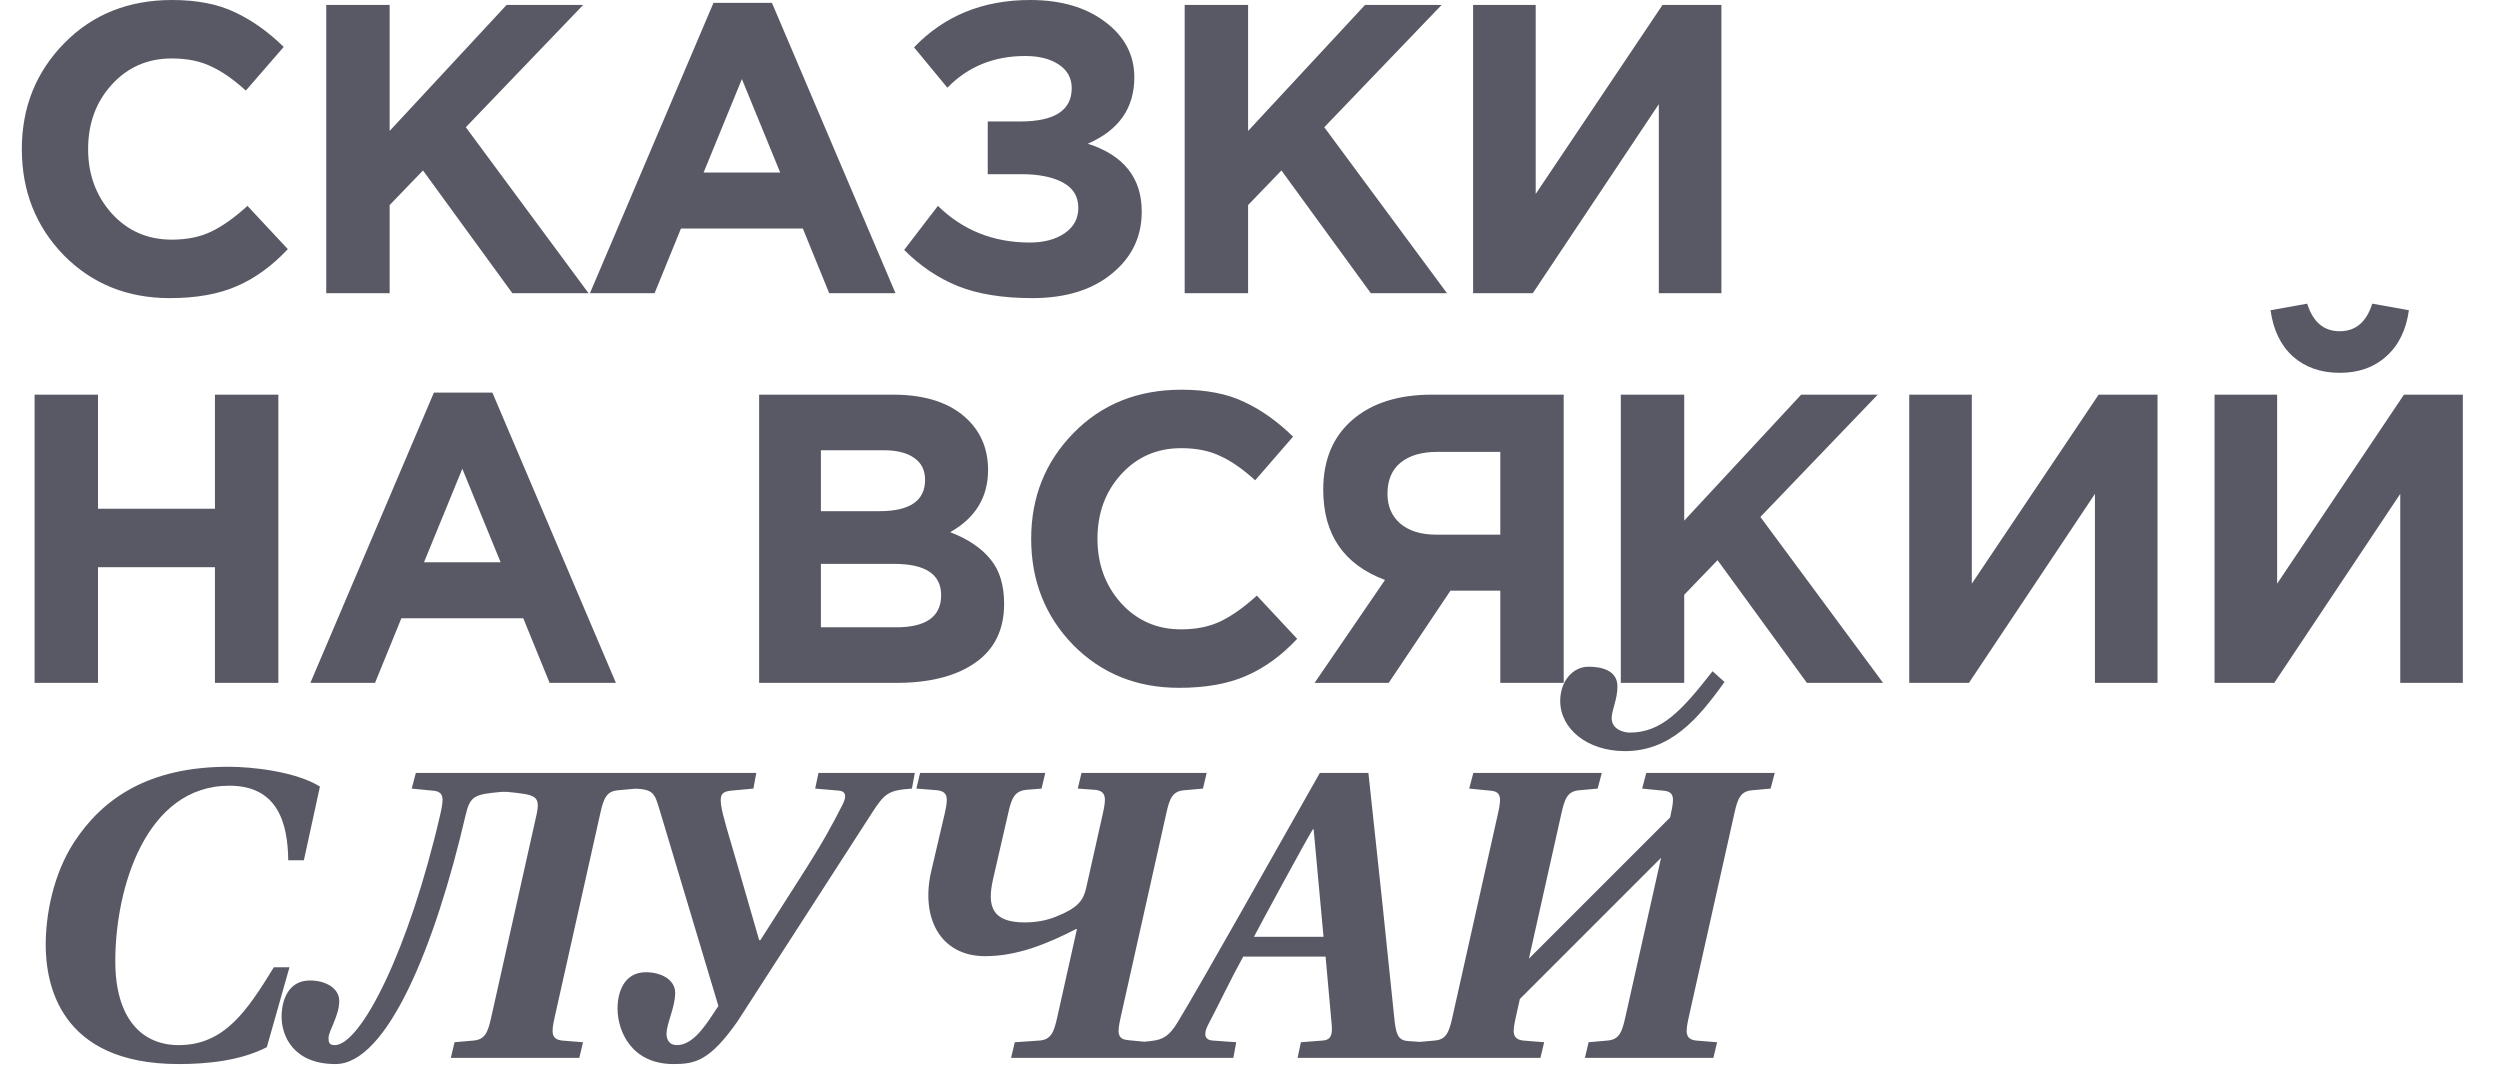
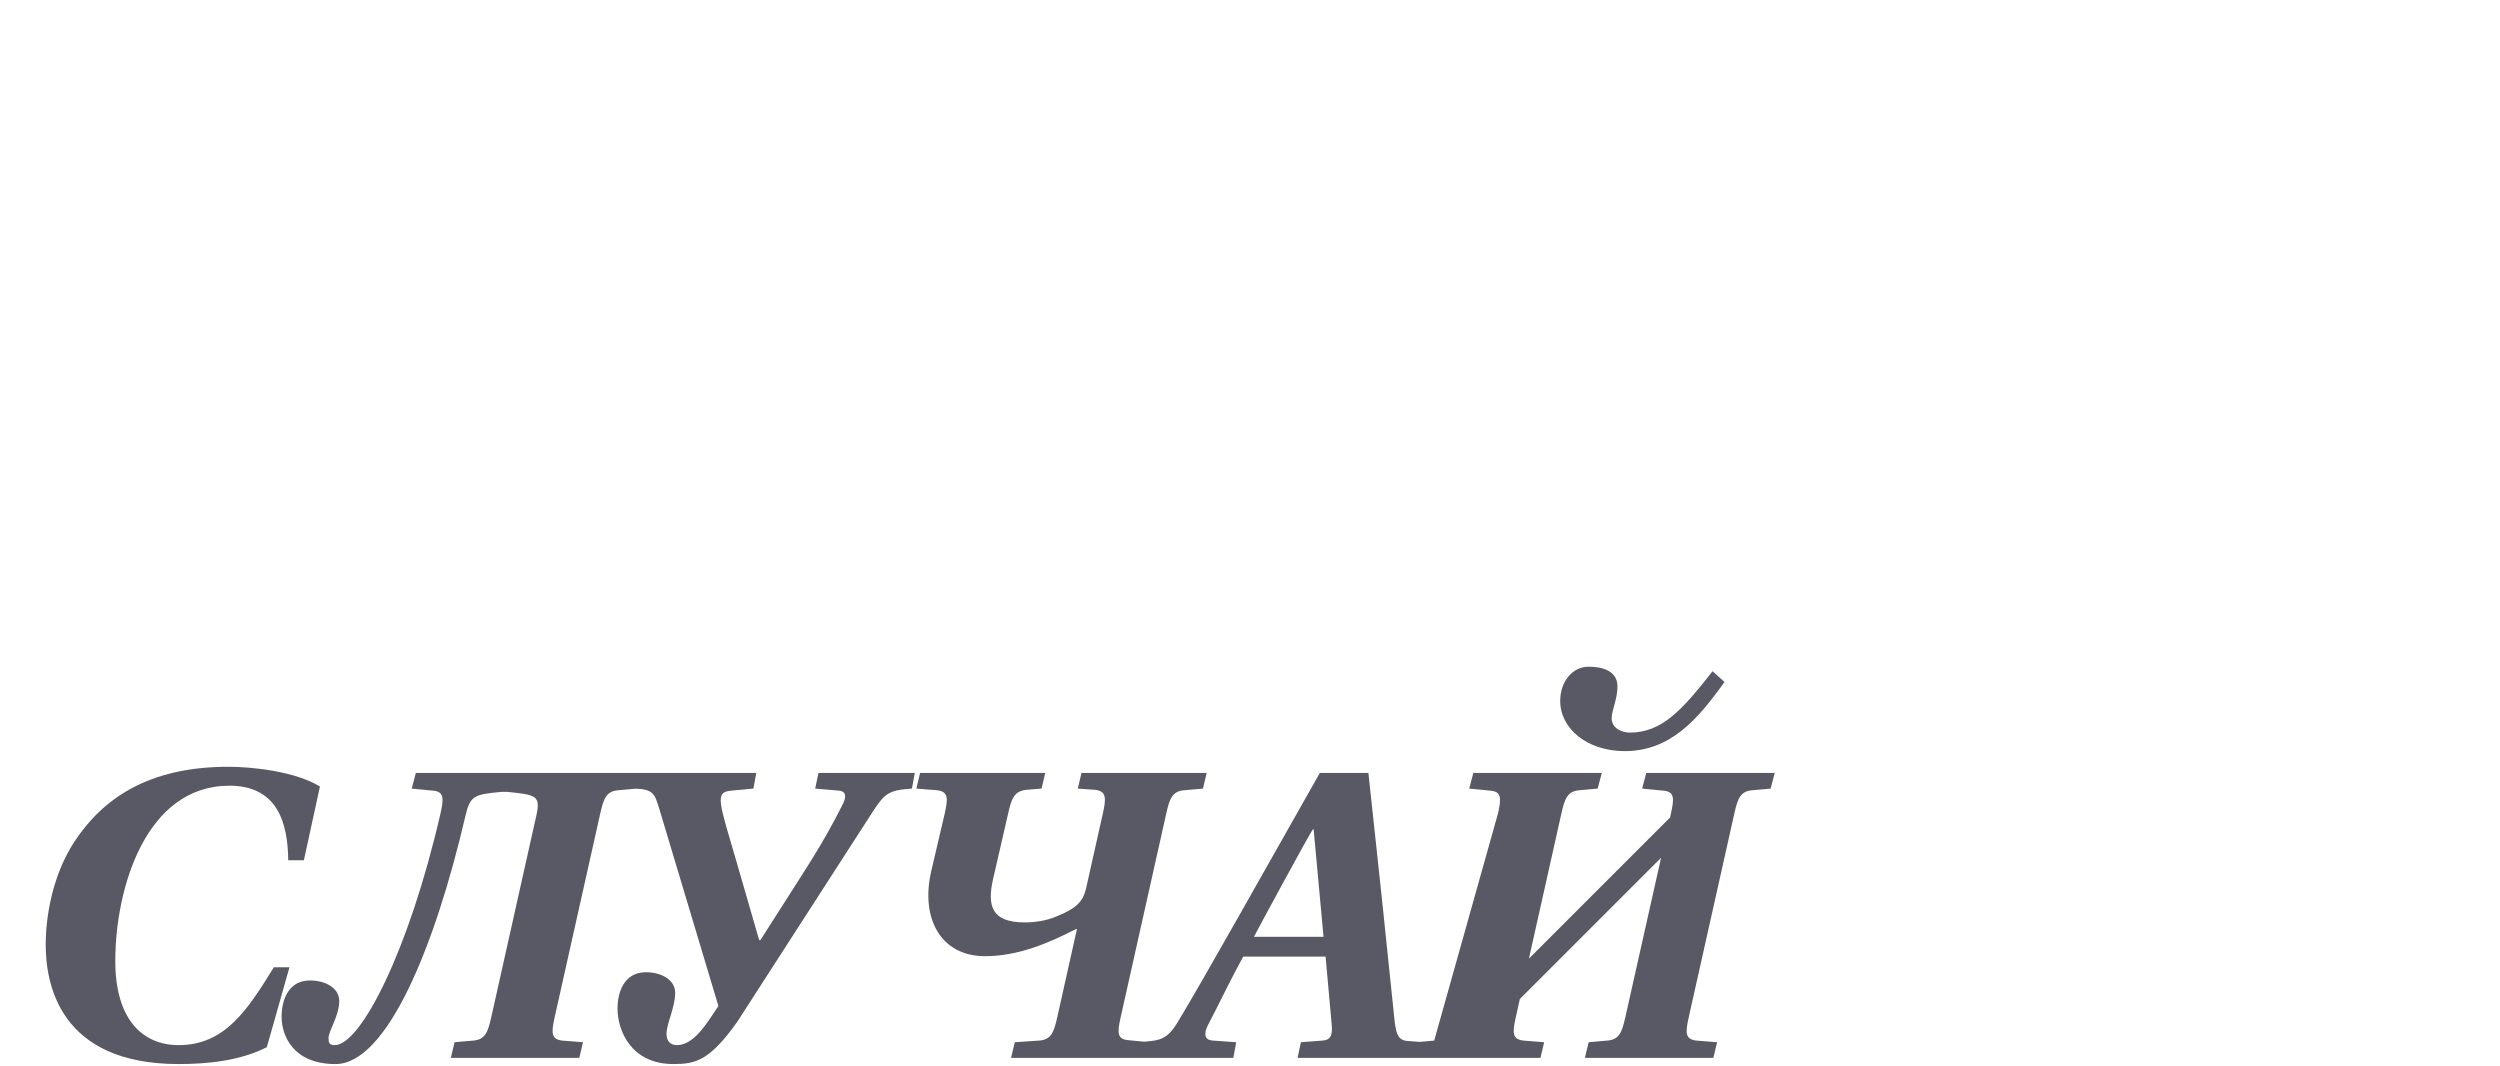
<svg xmlns="http://www.w3.org/2000/svg" width="340" height="145" viewBox="0 0 340 145" fill="none">
-   <path d="M23.072 40.544C17.323 40.544 12.525 38.603 8.68 34.72C4.872 30.8 2.968 25.984 2.968 20.272C2.968 14.597 4.891 9.8 8.736 5.88C12.581 1.96 17.472 -5.24521e-05 23.408 -5.24521e-05C26.805 -5.24521e-05 29.661 0.56 31.976 1.68C34.291 2.763 36.493 4.331 38.584 6.384L33.432 12.32C31.752 10.789 30.165 9.688 28.672 9.016C27.216 8.307 25.443 7.952 23.352 7.952C20.067 7.952 17.341 9.147 15.176 11.536C13.048 13.888 11.984 16.8 11.984 20.272C11.984 23.707 13.048 26.619 15.176 29.008C17.341 31.397 20.067 32.592 23.352 32.592C25.443 32.592 27.253 32.219 28.784 31.472C30.315 30.725 31.939 29.568 33.656 28L39.144 33.88C37.016 36.157 34.701 37.837 32.2 38.92C29.736 40.003 26.693 40.544 23.072 40.544ZM44.368 39.872V0.672H52.992V17.808L68.896 0.672H79.312L63.352 17.304L80.04 39.872H69.68L57.528 23.184L52.992 27.888V39.872H44.368ZM80.234 39.872L97.034 0.392H104.986L121.786 39.872H112.77L109.186 31.08H92.61L89.026 39.872H80.234ZM95.69 23.464H106.106L100.898 10.752L95.69 23.464ZM140.1 -5.24521e-05C144.282 -5.24521e-05 147.679 0.989 150.292 2.968C152.943 4.947 154.268 7.467 154.268 10.528C154.268 14.709 152.159 17.715 147.94 19.544C152.831 21.112 155.276 24.192 155.276 28.784C155.276 32.219 153.914 35.037 151.188 37.24C148.5 39.443 144.898 40.544 140.38 40.544C136.386 40.544 133.026 40.003 130.3 38.92C127.612 37.837 125.167 36.195 122.964 33.992L127.556 28C130.954 31.323 135.116 32.984 140.044 32.984C141.948 32.984 143.516 32.573 144.748 31.752C146.018 30.893 146.652 29.736 146.652 28.28C146.652 26.712 145.943 25.555 144.524 24.808C143.143 24.061 141.258 23.688 138.868 23.688H134.332V16.52H138.756C143.423 16.52 145.756 15.008 145.756 11.984C145.756 10.64 145.178 9.576 144.02 8.792C142.863 8.008 141.332 7.616 139.428 7.616C135.172 7.616 131.644 9.053 128.844 11.928L124.308 6.44C128.415 2.147 133.679 -5.24521e-05 140.1 -5.24521e-05ZM161.117 39.872V0.672H169.741V17.808L185.645 0.672H196.061L180.101 17.304L196.789 39.872H186.429L174.277 23.184L169.741 27.888V39.872H161.117ZM234.111 0.672V39.872H225.599V14.168L208.463 39.872H200.343V0.672H208.855V26.376L226.103 0.672H234.111ZM4.704 92.872V53.672H13.328V69.184H29.232V53.672H37.856V92.872H29.232V77.136H13.328V92.872H4.704ZM42.211 92.872L59.011 53.392H66.963L83.763 92.872H74.747L71.163 84.08H54.587L51.003 92.872H42.211ZM57.667 76.464H68.083L62.875 63.752L57.667 76.464ZM103.242 92.872V53.672H121.442C125.959 53.672 129.375 54.829 131.69 57.144C133.482 58.936 134.378 61.195 134.378 63.92C134.378 67.616 132.661 70.435 129.226 72.376C131.653 73.309 133.482 74.541 134.714 76.072C135.946 77.565 136.562 79.581 136.562 82.12C136.562 85.629 135.255 88.299 132.642 90.128C130.029 91.957 126.445 92.872 121.89 92.872H103.242ZM111.642 69.52H119.594C123.738 69.52 125.81 68.101 125.81 65.264C125.81 63.957 125.325 62.968 124.354 62.296C123.383 61.587 121.983 61.232 120.154 61.232H111.642V69.52ZM111.642 85.312H121.89C125.959 85.312 127.994 83.856 127.994 80.944C127.994 78.107 125.866 76.688 121.61 76.688H111.642V85.312ZM160.344 93.544C154.595 93.544 149.798 91.603 145.952 87.72C142.144 83.8 140.24 78.984 140.24 73.272C140.24 67.597 142.163 62.8 146.008 58.88C149.854 54.96 154.744 53 160.68 53C164.078 53 166.934 53.56 169.248 54.68C171.563 55.763 173.766 57.331 175.856 59.384L170.704 65.32C169.024 63.789 167.438 62.688 165.944 62.016C164.488 61.307 162.715 60.952 160.624 60.952C157.339 60.952 154.614 62.147 152.448 64.536C150.32 66.888 149.256 69.8 149.256 73.272C149.256 76.707 150.32 79.619 152.448 82.008C154.614 84.397 157.339 85.592 160.624 85.592C162.715 85.592 164.526 85.219 166.056 84.472C167.587 83.725 169.211 82.568 170.928 81L176.416 86.88C174.288 89.157 171.974 90.837 169.472 91.92C167.008 93.003 163.966 93.544 160.344 93.544ZM212.664 53.672V92.872H204.04V80.328H197.264L188.864 92.872H178.784L188.36 78.872C182.76 76.781 179.96 72.693 179.96 66.608C179.96 62.576 181.267 59.421 183.88 57.144C186.531 54.829 190.152 53.672 194.744 53.672H212.664ZM195.304 72.712H204.04V61.456H195.472C193.344 61.456 191.683 61.941 190.488 62.912C189.293 63.883 188.696 65.301 188.696 67.168C188.696 68.848 189.275 70.192 190.432 71.2C191.627 72.208 193.251 72.712 195.304 72.712ZM220.429 92.872V53.672H229.053V70.808L244.957 53.672H255.373L239.413 70.304L256.101 92.872H245.741L233.589 76.184L229.053 80.888V92.872H220.429ZM293.423 53.672V92.872H284.911V67.168L267.775 92.872H259.655V53.672H268.167V79.376L285.415 53.672H293.423ZM334.946 53.672V92.872H326.434V67.168L309.298 92.872H301.178V53.672H309.69V79.376L326.938 53.672H334.946ZM324.53 48.464C322.887 49.957 320.778 50.704 318.202 50.704C315.626 50.704 313.498 49.957 311.818 48.464C310.175 46.971 309.167 44.88 308.794 42.192L313.778 41.296C314.562 43.797 316.037 45.048 318.202 45.048C320.367 45.048 321.842 43.797 322.626 41.296L327.61 42.192C327.237 44.88 326.21 46.971 324.53 48.464Z" fill="#585964" />
-   <path d="M6.216 128.472C6.216 124.552 7.168 119.008 10.08 114.528C14 108.536 20.272 104.28 31.08 104.28C34.216 104.28 40.152 104.896 43.512 106.968L41.328 116.992H39.2C39.144 111.896 37.744 106.856 31.192 106.856C19.824 106.856 15.68 120.8 15.68 130.712C15.68 138.496 19.264 142.136 24.304 142.136C30.576 142.136 33.656 137.376 37.24 131.552H39.368L36.288 142.416C32.704 144.264 28.168 144.712 24.304 144.712C7.952 144.712 6.216 133.624 6.216 128.472ZM38.297 138.272C38.297 136.144 39.137 133.344 42.161 133.344C44.233 133.344 46.137 134.352 46.137 136.144C46.137 138.16 44.681 140.176 44.681 141.184C44.681 141.8 44.793 142.136 45.521 142.136C49.049 142.136 55.601 129.368 59.913 110.608C60.361 108.592 60.417 107.64 58.849 107.528L55.993 107.248L56.553 105.12H87.129L86.569 107.248L84.105 107.472C82.481 107.584 82.089 108.592 81.641 110.608L75.425 138.384C74.977 140.4 74.921 141.352 76.489 141.52L79.289 141.744L78.785 143.872H61.313L61.817 141.744L64.337 141.52C65.961 141.408 66.353 140.4 66.801 138.384L72.961 110.832C73.521 108.2 72.905 108.088 68.985 107.696H68.201C64.561 108.032 63.945 108.2 63.329 110.832C59.185 128.696 52.633 144.712 45.633 144.712C39.865 144.712 38.297 140.848 38.297 138.272ZM83.983 137.152C83.983 135.024 84.823 132.224 87.847 132.224C89.919 132.224 91.823 133.232 91.823 135.024C91.823 137.04 90.647 139.168 90.647 140.624C90.647 141.408 91.039 142.136 92.047 142.136C94.007 142.136 95.575 140.064 97.031 137.824L97.703 136.816L89.695 110.104C89.023 107.92 88.911 107.304 86.111 107.248L86.559 105.12H102.855L102.463 107.248L99.439 107.528C97.143 107.752 97.759 108.928 100.335 117.776L103.247 127.856H103.415L108.847 119.344C112.039 114.36 113.159 112.232 114.615 109.376C115.063 108.48 115.175 107.64 114.111 107.528L110.863 107.248L111.311 105.12H124.415L124.023 107.248C120.831 107.472 120.327 107.864 118.591 110.552L100.279 138.944C96.527 144.264 94.567 144.712 91.599 144.712C85.831 144.712 83.983 140.176 83.983 137.152ZM124.626 107.248L125.13 105.12H142.154L141.65 107.248L139.578 107.416C137.954 107.584 137.562 108.592 137.114 110.608L135.042 119.624C134.258 123.152 134.818 125.448 139.354 125.448C140.754 125.448 142.266 125.224 143.61 124.664C146.578 123.488 147.306 122.48 147.698 120.856L149.994 110.608C150.442 108.592 150.498 107.584 148.93 107.416L146.578 107.248L147.082 105.12H164.106L163.602 107.248L161.082 107.472C159.458 107.584 159.066 108.592 158.618 110.608L152.402 138.384C151.954 140.4 151.898 141.352 153.466 141.464L156.322 141.744L155.762 143.872H137.506L138.01 141.744L141.314 141.52C142.938 141.408 143.33 140.4 143.778 138.384L146.466 126.344H146.354C142.546 128.304 138.402 130.04 133.978 130.04C127.874 130.04 125.186 124.832 126.642 118.504L128.49 110.608C128.938 108.592 128.994 107.64 127.426 107.472L124.626 107.248ZM154.631 143.872L155.023 141.744L156.535 141.576C158.215 141.408 159.055 140.848 160.175 139C161.743 136.424 165.271 130.264 168.631 124.328L179.495 105.12H186.103L188.007 122.872C188.455 126.96 189.239 134.968 189.687 139.056C189.911 140.624 190.135 141.464 191.423 141.576L193.719 141.744L193.271 143.872H176.471L176.919 141.744L179.831 141.52C180.951 141.464 181.231 140.792 181.119 139.448L180.279 130.096H169.079C167.287 133.344 165.831 136.48 164.263 139.448C163.703 140.568 163.759 141.464 164.991 141.52L168.127 141.744L167.735 143.872H154.631ZM170.535 127.408H179.999L178.655 112.792H178.543C177.591 114.304 171.263 126.008 170.535 127.408ZM212.188 95.32C212.188 92.744 213.812 90.672 216.052 90.672C217.732 90.672 219.972 91.12 219.972 93.36C219.972 95.152 219.188 96.552 219.188 97.672C219.188 99.128 220.7 99.632 221.652 99.632C225.964 99.632 228.708 96.664 232.908 91.288L234.532 92.744C230.836 97.952 227.084 102.152 220.98 102.152C215.884 102.152 212.188 99.128 212.188 95.32ZM192.028 143.872L192.532 141.744L195.052 141.52C196.676 141.408 197.068 140.4 197.516 138.384L203.732 110.608C204.18 108.592 204.236 107.64 202.668 107.528L199.812 107.248L200.372 105.12H217.844L217.284 107.248L214.82 107.472C213.196 107.584 212.804 108.592 212.356 110.608L207.932 130.376L227.14 111.168L227.252 110.608C227.7 108.592 227.756 107.64 226.188 107.528L223.332 107.248L223.892 105.12H241.364L240.804 107.248L238.34 107.472C236.716 107.584 236.324 108.592 235.876 110.608L229.66 138.384C229.212 140.4 229.156 141.352 230.724 141.52L233.524 141.744L233.02 143.872H215.548L216.052 141.744L218.572 141.52C220.196 141.408 220.588 140.4 221.036 138.384L225.908 116.656L206.7 135.864L206.14 138.384C205.692 140.4 205.636 141.352 207.204 141.52L210.004 141.744L209.5 143.872H192.028Z" fill="#585964" />
+   <path d="M6.216 128.472C6.216 124.552 7.168 119.008 10.08 114.528C14 108.536 20.272 104.28 31.08 104.28C34.216 104.28 40.152 104.896 43.512 106.968L41.328 116.992H39.2C39.144 111.896 37.744 106.856 31.192 106.856C19.824 106.856 15.68 120.8 15.68 130.712C15.68 138.496 19.264 142.136 24.304 142.136C30.576 142.136 33.656 137.376 37.24 131.552H39.368L36.288 142.416C32.704 144.264 28.168 144.712 24.304 144.712C7.952 144.712 6.216 133.624 6.216 128.472ZM38.297 138.272C38.297 136.144 39.137 133.344 42.161 133.344C44.233 133.344 46.137 134.352 46.137 136.144C46.137 138.16 44.681 140.176 44.681 141.184C44.681 141.8 44.793 142.136 45.521 142.136C49.049 142.136 55.601 129.368 59.913 110.608C60.361 108.592 60.417 107.64 58.849 107.528L55.993 107.248L56.553 105.12H87.129L86.569 107.248L84.105 107.472C82.481 107.584 82.089 108.592 81.641 110.608L75.425 138.384C74.977 140.4 74.921 141.352 76.489 141.52L79.289 141.744L78.785 143.872H61.313L61.817 141.744L64.337 141.52C65.961 141.408 66.353 140.4 66.801 138.384L72.961 110.832C73.521 108.2 72.905 108.088 68.985 107.696H68.201C64.561 108.032 63.945 108.2 63.329 110.832C59.185 128.696 52.633 144.712 45.633 144.712C39.865 144.712 38.297 140.848 38.297 138.272ZM83.983 137.152C83.983 135.024 84.823 132.224 87.847 132.224C89.919 132.224 91.823 133.232 91.823 135.024C91.823 137.04 90.647 139.168 90.647 140.624C90.647 141.408 91.039 142.136 92.047 142.136C94.007 142.136 95.575 140.064 97.031 137.824L97.703 136.816L89.695 110.104C89.023 107.92 88.911 107.304 86.111 107.248L86.559 105.12H102.855L102.463 107.248L99.439 107.528C97.143 107.752 97.759 108.928 100.335 117.776L103.247 127.856H103.415L108.847 119.344C112.039 114.36 113.159 112.232 114.615 109.376C115.063 108.48 115.175 107.64 114.111 107.528L110.863 107.248L111.311 105.12H124.415L124.023 107.248C120.831 107.472 120.327 107.864 118.591 110.552L100.279 138.944C96.527 144.264 94.567 144.712 91.599 144.712C85.831 144.712 83.983 140.176 83.983 137.152ZM124.626 107.248L125.13 105.12H142.154L141.65 107.248L139.578 107.416C137.954 107.584 137.562 108.592 137.114 110.608L135.042 119.624C134.258 123.152 134.818 125.448 139.354 125.448C140.754 125.448 142.266 125.224 143.61 124.664C146.578 123.488 147.306 122.48 147.698 120.856L149.994 110.608C150.442 108.592 150.498 107.584 148.93 107.416L146.578 107.248L147.082 105.12H164.106L163.602 107.248L161.082 107.472C159.458 107.584 159.066 108.592 158.618 110.608L152.402 138.384C151.954 140.4 151.898 141.352 153.466 141.464L156.322 141.744L155.762 143.872H137.506L138.01 141.744L141.314 141.52C142.938 141.408 143.33 140.4 143.778 138.384L146.466 126.344H146.354C142.546 128.304 138.402 130.04 133.978 130.04C127.874 130.04 125.186 124.832 126.642 118.504L128.49 110.608C128.938 108.592 128.994 107.64 127.426 107.472L124.626 107.248ZM154.631 143.872L155.023 141.744L156.535 141.576C158.215 141.408 159.055 140.848 160.175 139C161.743 136.424 165.271 130.264 168.631 124.328L179.495 105.12H186.103L188.007 122.872C188.455 126.96 189.239 134.968 189.687 139.056C189.911 140.624 190.135 141.464 191.423 141.576L193.719 141.744L193.271 143.872H176.471L176.919 141.744L179.831 141.52C180.951 141.464 181.231 140.792 181.119 139.448L180.279 130.096H169.079C167.287 133.344 165.831 136.48 164.263 139.448C163.703 140.568 163.759 141.464 164.991 141.52L168.127 141.744L167.735 143.872H154.631ZM170.535 127.408H179.999L178.655 112.792H178.543C177.591 114.304 171.263 126.008 170.535 127.408ZM212.188 95.32C212.188 92.744 213.812 90.672 216.052 90.672C217.732 90.672 219.972 91.12 219.972 93.36C219.972 95.152 219.188 96.552 219.188 97.672C219.188 99.128 220.7 99.632 221.652 99.632C225.964 99.632 228.708 96.664 232.908 91.288L234.532 92.744C230.836 97.952 227.084 102.152 220.98 102.152C215.884 102.152 212.188 99.128 212.188 95.32ZM192.028 143.872L192.532 141.744L195.052 141.52L203.732 110.608C204.18 108.592 204.236 107.64 202.668 107.528L199.812 107.248L200.372 105.12H217.844L217.284 107.248L214.82 107.472C213.196 107.584 212.804 108.592 212.356 110.608L207.932 130.376L227.14 111.168L227.252 110.608C227.7 108.592 227.756 107.64 226.188 107.528L223.332 107.248L223.892 105.12H241.364L240.804 107.248L238.34 107.472C236.716 107.584 236.324 108.592 235.876 110.608L229.66 138.384C229.212 140.4 229.156 141.352 230.724 141.52L233.524 141.744L233.02 143.872H215.548L216.052 141.744L218.572 141.52C220.196 141.408 220.588 140.4 221.036 138.384L225.908 116.656L206.7 135.864L206.14 138.384C205.692 140.4 205.636 141.352 207.204 141.52L210.004 141.744L209.5 143.872H192.028Z" fill="#585964" />
</svg>